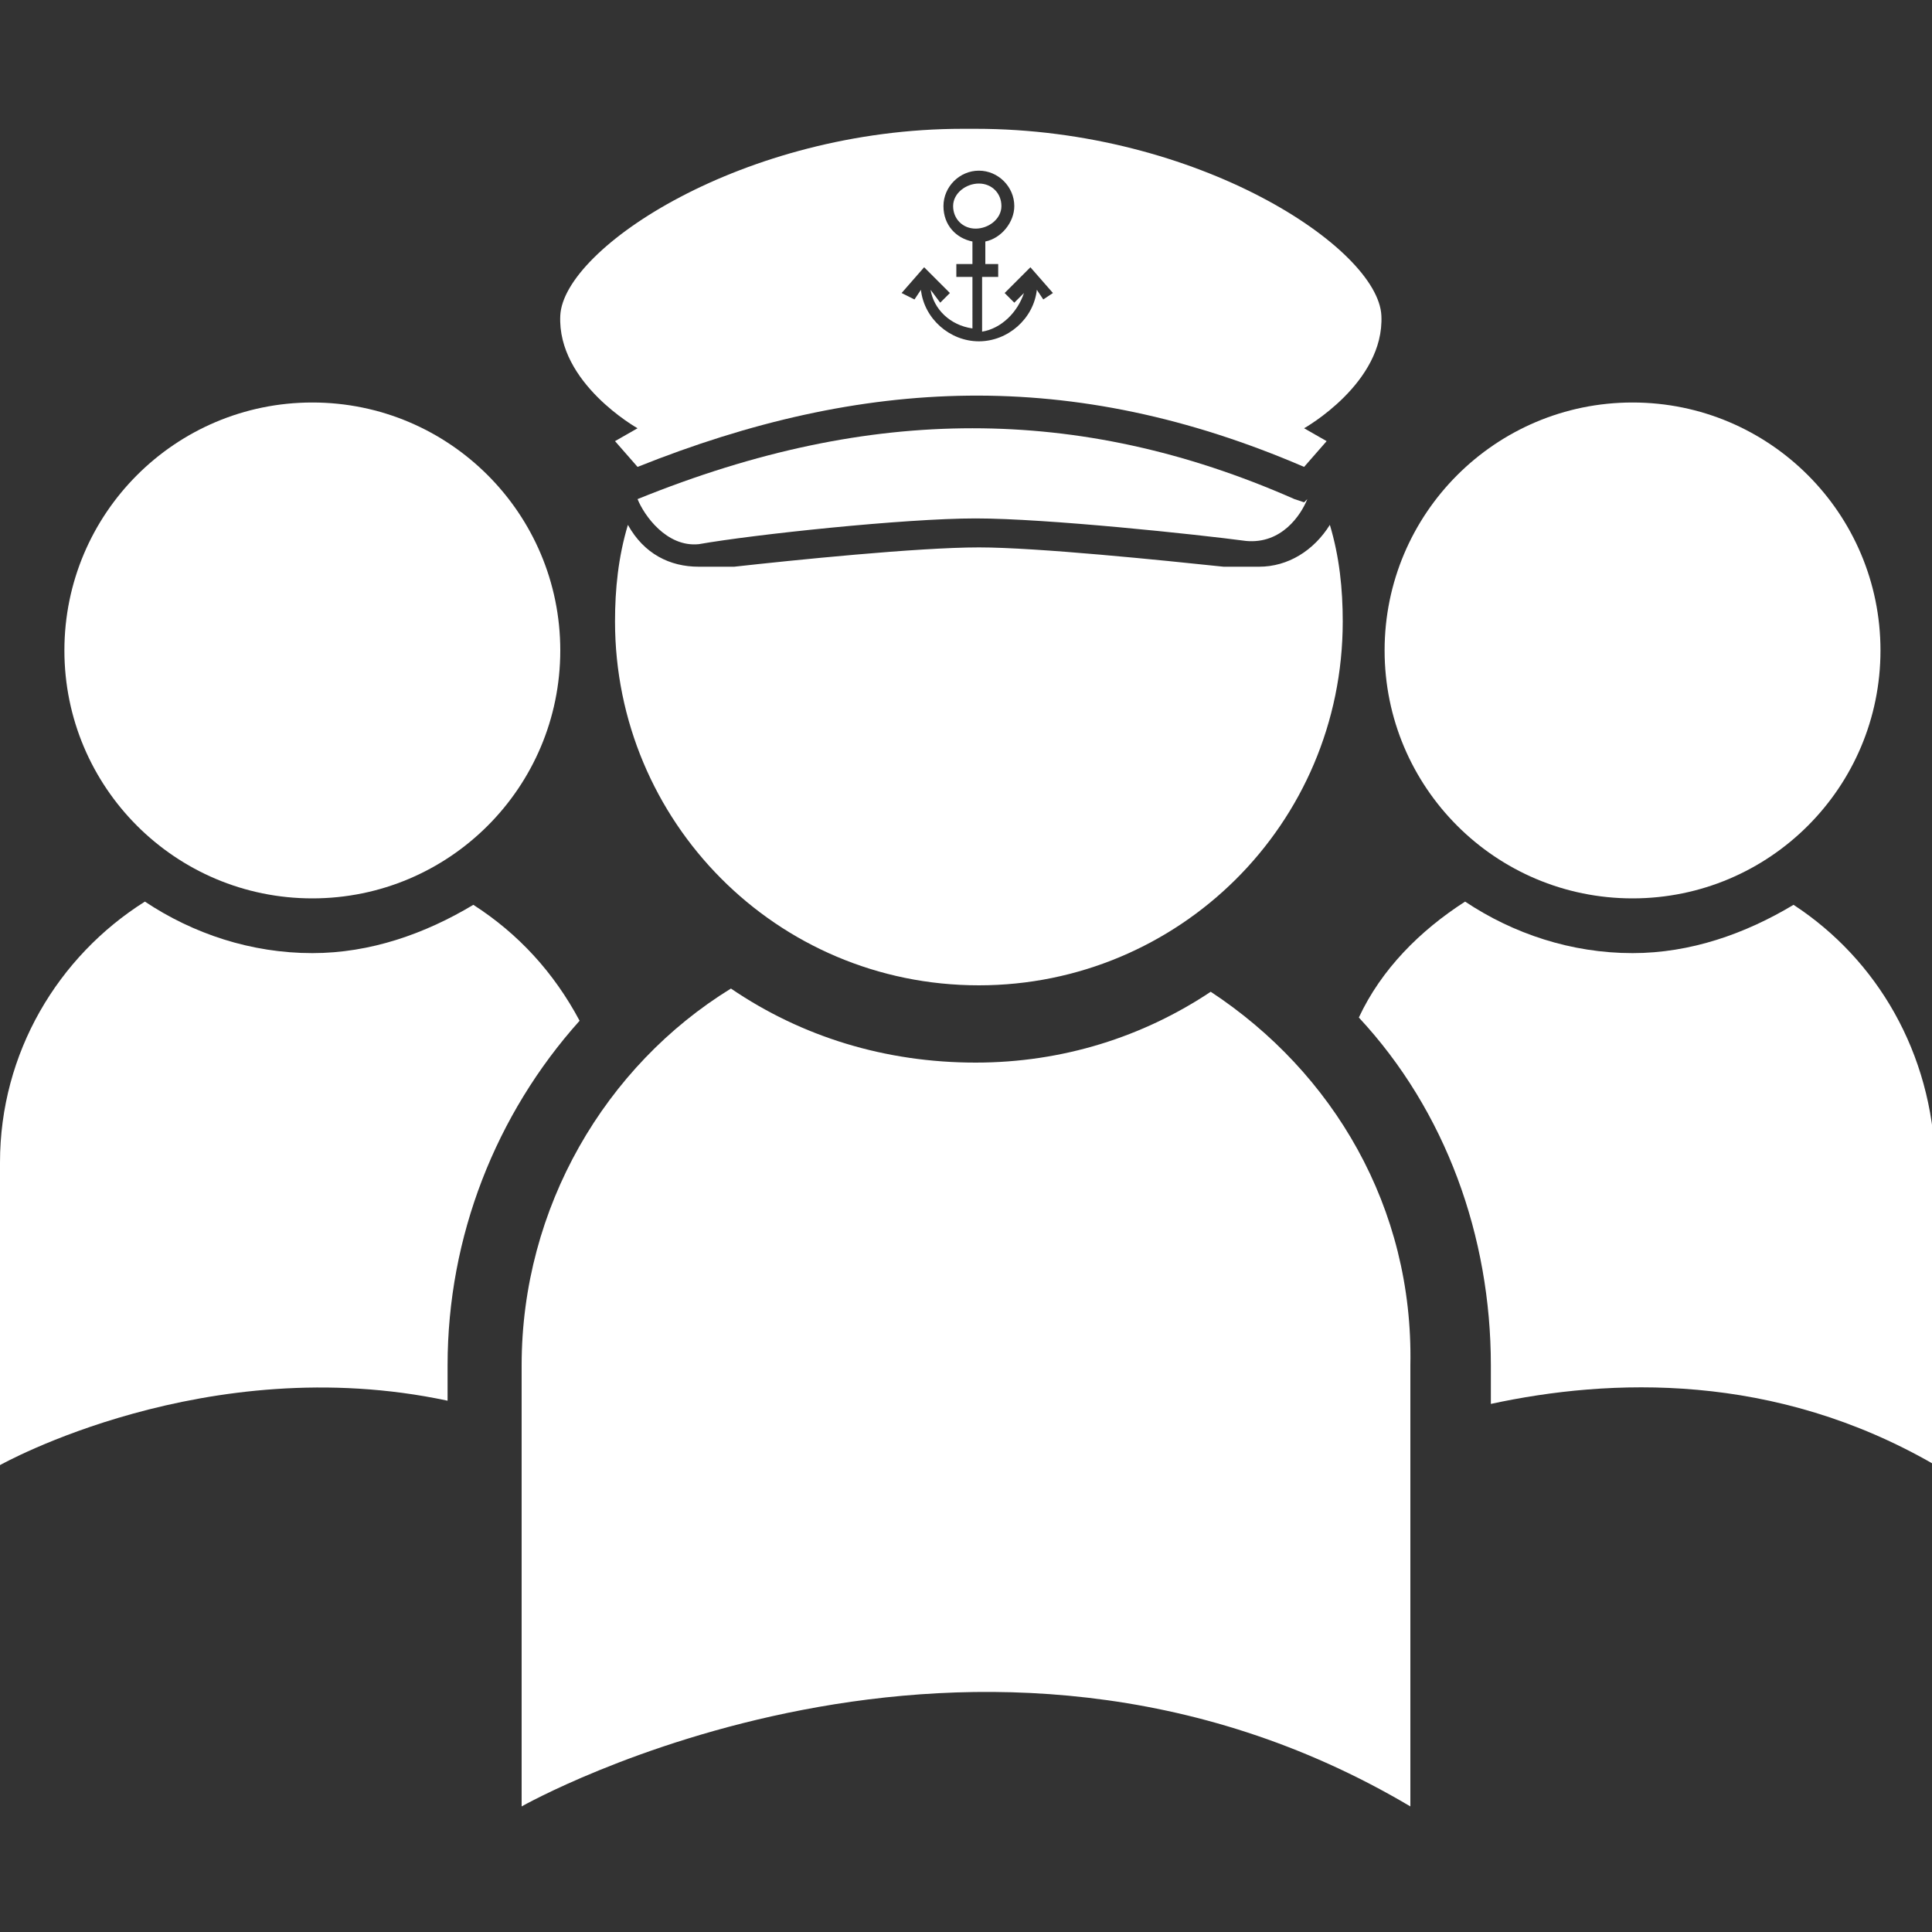
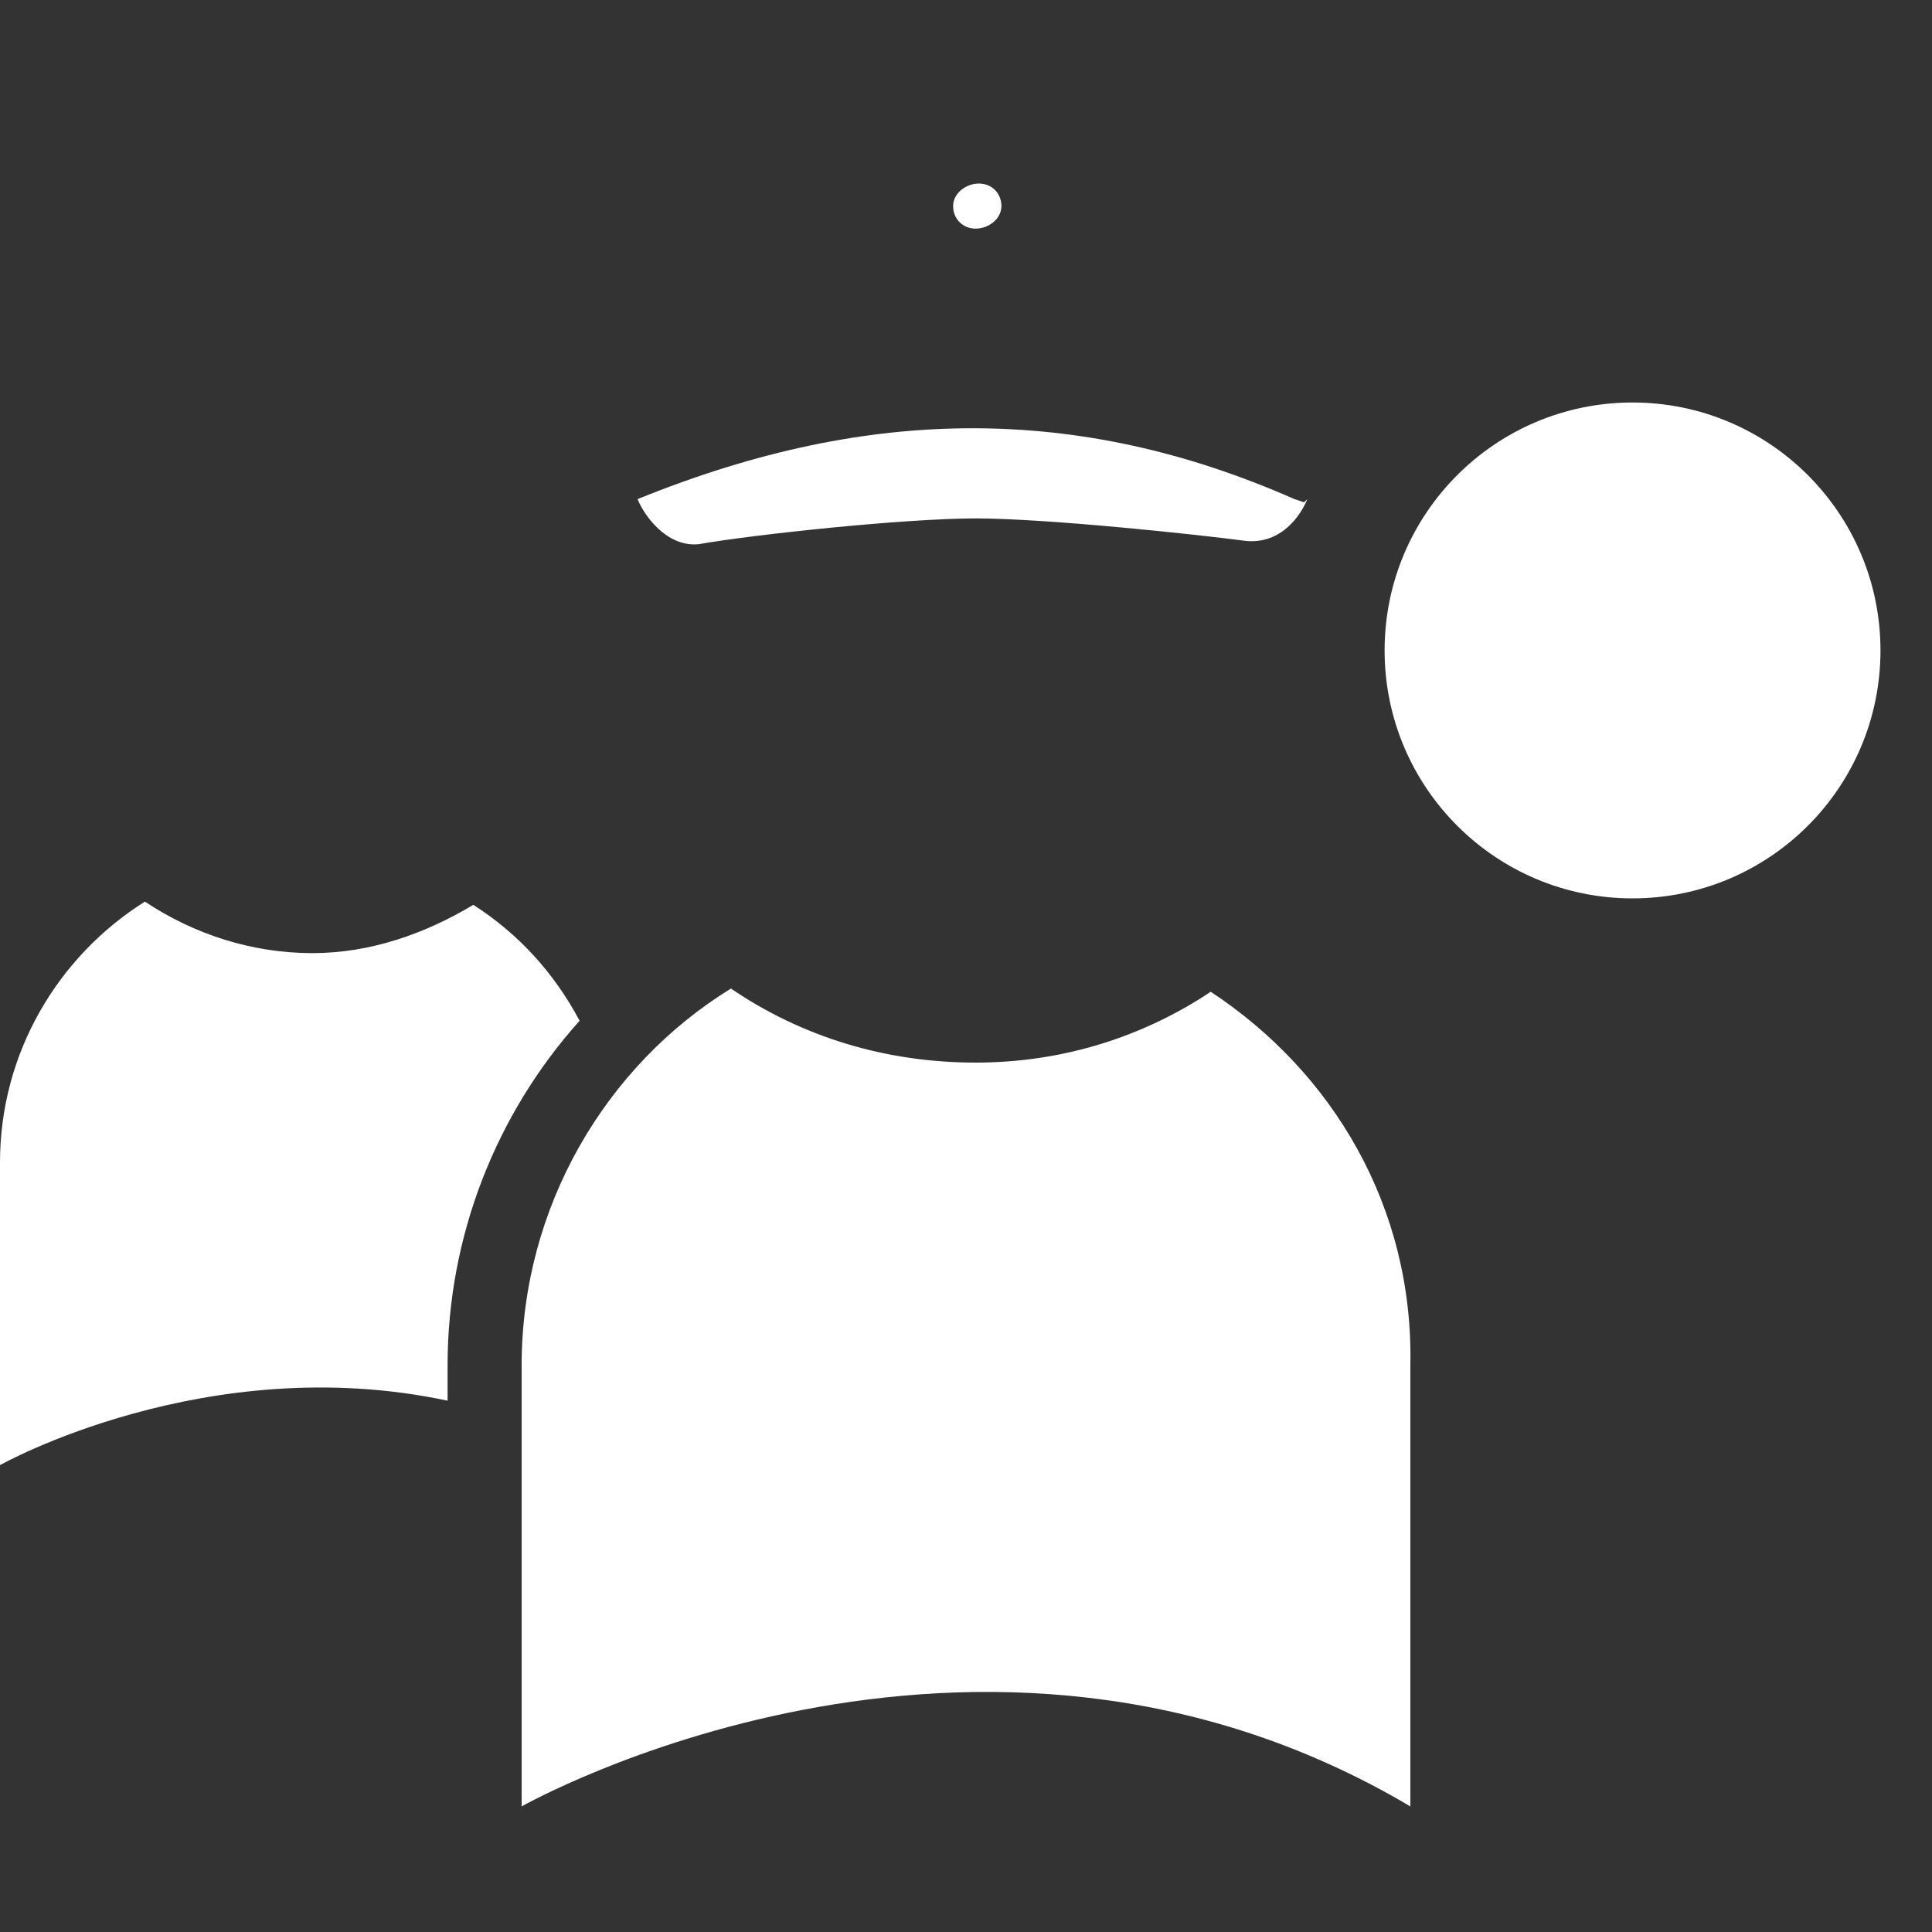
<svg xmlns="http://www.w3.org/2000/svg" version="1.1" id="Layer_2_00000161614932024329055470000003825492965063998375_" x="0px" y="0px" viewBox="0 0 60 60" style="enable-background:new 0 0 60 60;" xml:space="preserve">
  <rect x="0" y="0" width="60" height="60" fill="#333333" stroke="none" />
  <style type="text/css"> .st0{fill:#FFFFFF;} </style>
  <g>
-     <path class="st0" d="M19.5,16.3c-0.3,1-0.4,2-0.4,3c0,6.2,5,11.3,11.3,11.3c6.2,0,11.3-5,11.3-11.3c0-1-0.1-2-0.4-3 c-0.5,0.8-1.3,1.3-2.2,1.3c-0.1,0-0.2,0-0.3,0L38,17.6c-1.9-0.2-5.8-0.6-7.6-0.6c-1.9,0-5.8,0.4-7.6,0.6L22,17.6 c-0.1,0-0.2,0-0.3,0C20.8,17.6,20,17.2,19.5,16.3z" />
    <path class="st0" d="M37.6,30.8C35.5,32.2,33,33,30.3,33c-2.8,0-5.4-0.8-7.6-2.3c-3.9,2.4-6.5,6.8-6.5,11.7v13.7c0,0,14.1-8,27.6,0 V42.4C43.9,37.5,41.4,33.3,37.6,30.8z" />
    <ellipse class="st0" cx="50.7" cy="20.2" rx="7.7" ry="7.7" />
-     <path class="st0" d="M55.7,28.1c-1.5,0.9-3.2,1.5-5,1.5c-1.9,0-3.7-0.6-5.2-1.6c-1.4,0.9-2.6,2.1-3.3,3.6c2.7,2.9,4.1,6.8,4.1,10.8 v1.2c3.7-0.8,8.8-1,13.8,1.9v-9.4C60,32.7,58.3,29.8,55.7,28.1z" />
-     <ellipse class="st0" cx="9.7" cy="20.2" rx="7.7" ry="7.7" />
    <path class="st0" d="M14.7,28.1c-1.5,0.9-3.2,1.5-5,1.5C7.8,29.6,6,29,4.5,28C1.8,29.7,0,32.7,0,36.1v9.4c0,0,6.4-3.6,13.9-2v-1.1 c0-4,1.5-7.8,4.1-10.7C17.2,30.2,16.1,29,14.7,28.1z" />
    <path class="st0" d="M30.3,16.1c2.2,0,6.9,0.5,8.4,0.7c1.1,0.1,1.7-0.8,1.9-1.3l-0.1,0.1l-0.3-0.1c-3.4-1.5-6.7-2.2-10-2.2 c-3.3,0-6.7,0.7-10.4,2.2c0.2,0.5,0.9,1.5,1.9,1.4C23.4,16.6,28.1,16.1,30.3,16.1z" />
    <path class="st0" d="M31.1,6.4c0-0.4-0.3-0.7-0.7-0.7S29.6,6,29.6,6.4s0.3,0.7,0.7,0.7S31.1,6.8,31.1,6.4z" />
-     <path class="st0" d="M19.8,13.3l-0.7,0.4l0.7,0.8c7-2.8,13.5-3.1,20.7,0l0.7-0.8l-0.7-0.4c0,0,2.5-1.4,2.4-3.5 C42.8,7.7,37.2,4,30.3,4l0,0c-0.1,0-0.1,0-0.2,0S30,4,29.9,4l0,0C23.1,4,17.5,7.7,17.4,9.8C17.3,11.9,19.8,13.3,19.8,13.3z M28.7,8.3l0.8,0.8l-0.3,0.3L28.9,9c0.1,0.6,0.6,1.1,1.3,1.2V8.6h-0.5V8.2h0.5V7.5c-0.5-0.1-0.9-0.5-0.9-1.1c0-0.6,0.5-1.1,1.1-1.1 s1.1,0.5,1.1,1.1c0,0.5-0.4,1-0.9,1.1v0.7H31v0.4h-0.5v1.7c0.6-0.1,1.1-0.6,1.3-1.2l-0.3,0.3l-0.3-0.3l0.8-0.8l0.7,0.8l-0.3,0.2 L32.2,9c-0.1,0.9-0.9,1.6-1.8,1.6c-0.9,0-1.7-0.7-1.8-1.6l-0.2,0.3L28,9.1L28.7,8.3z" />
  </g>
</svg>